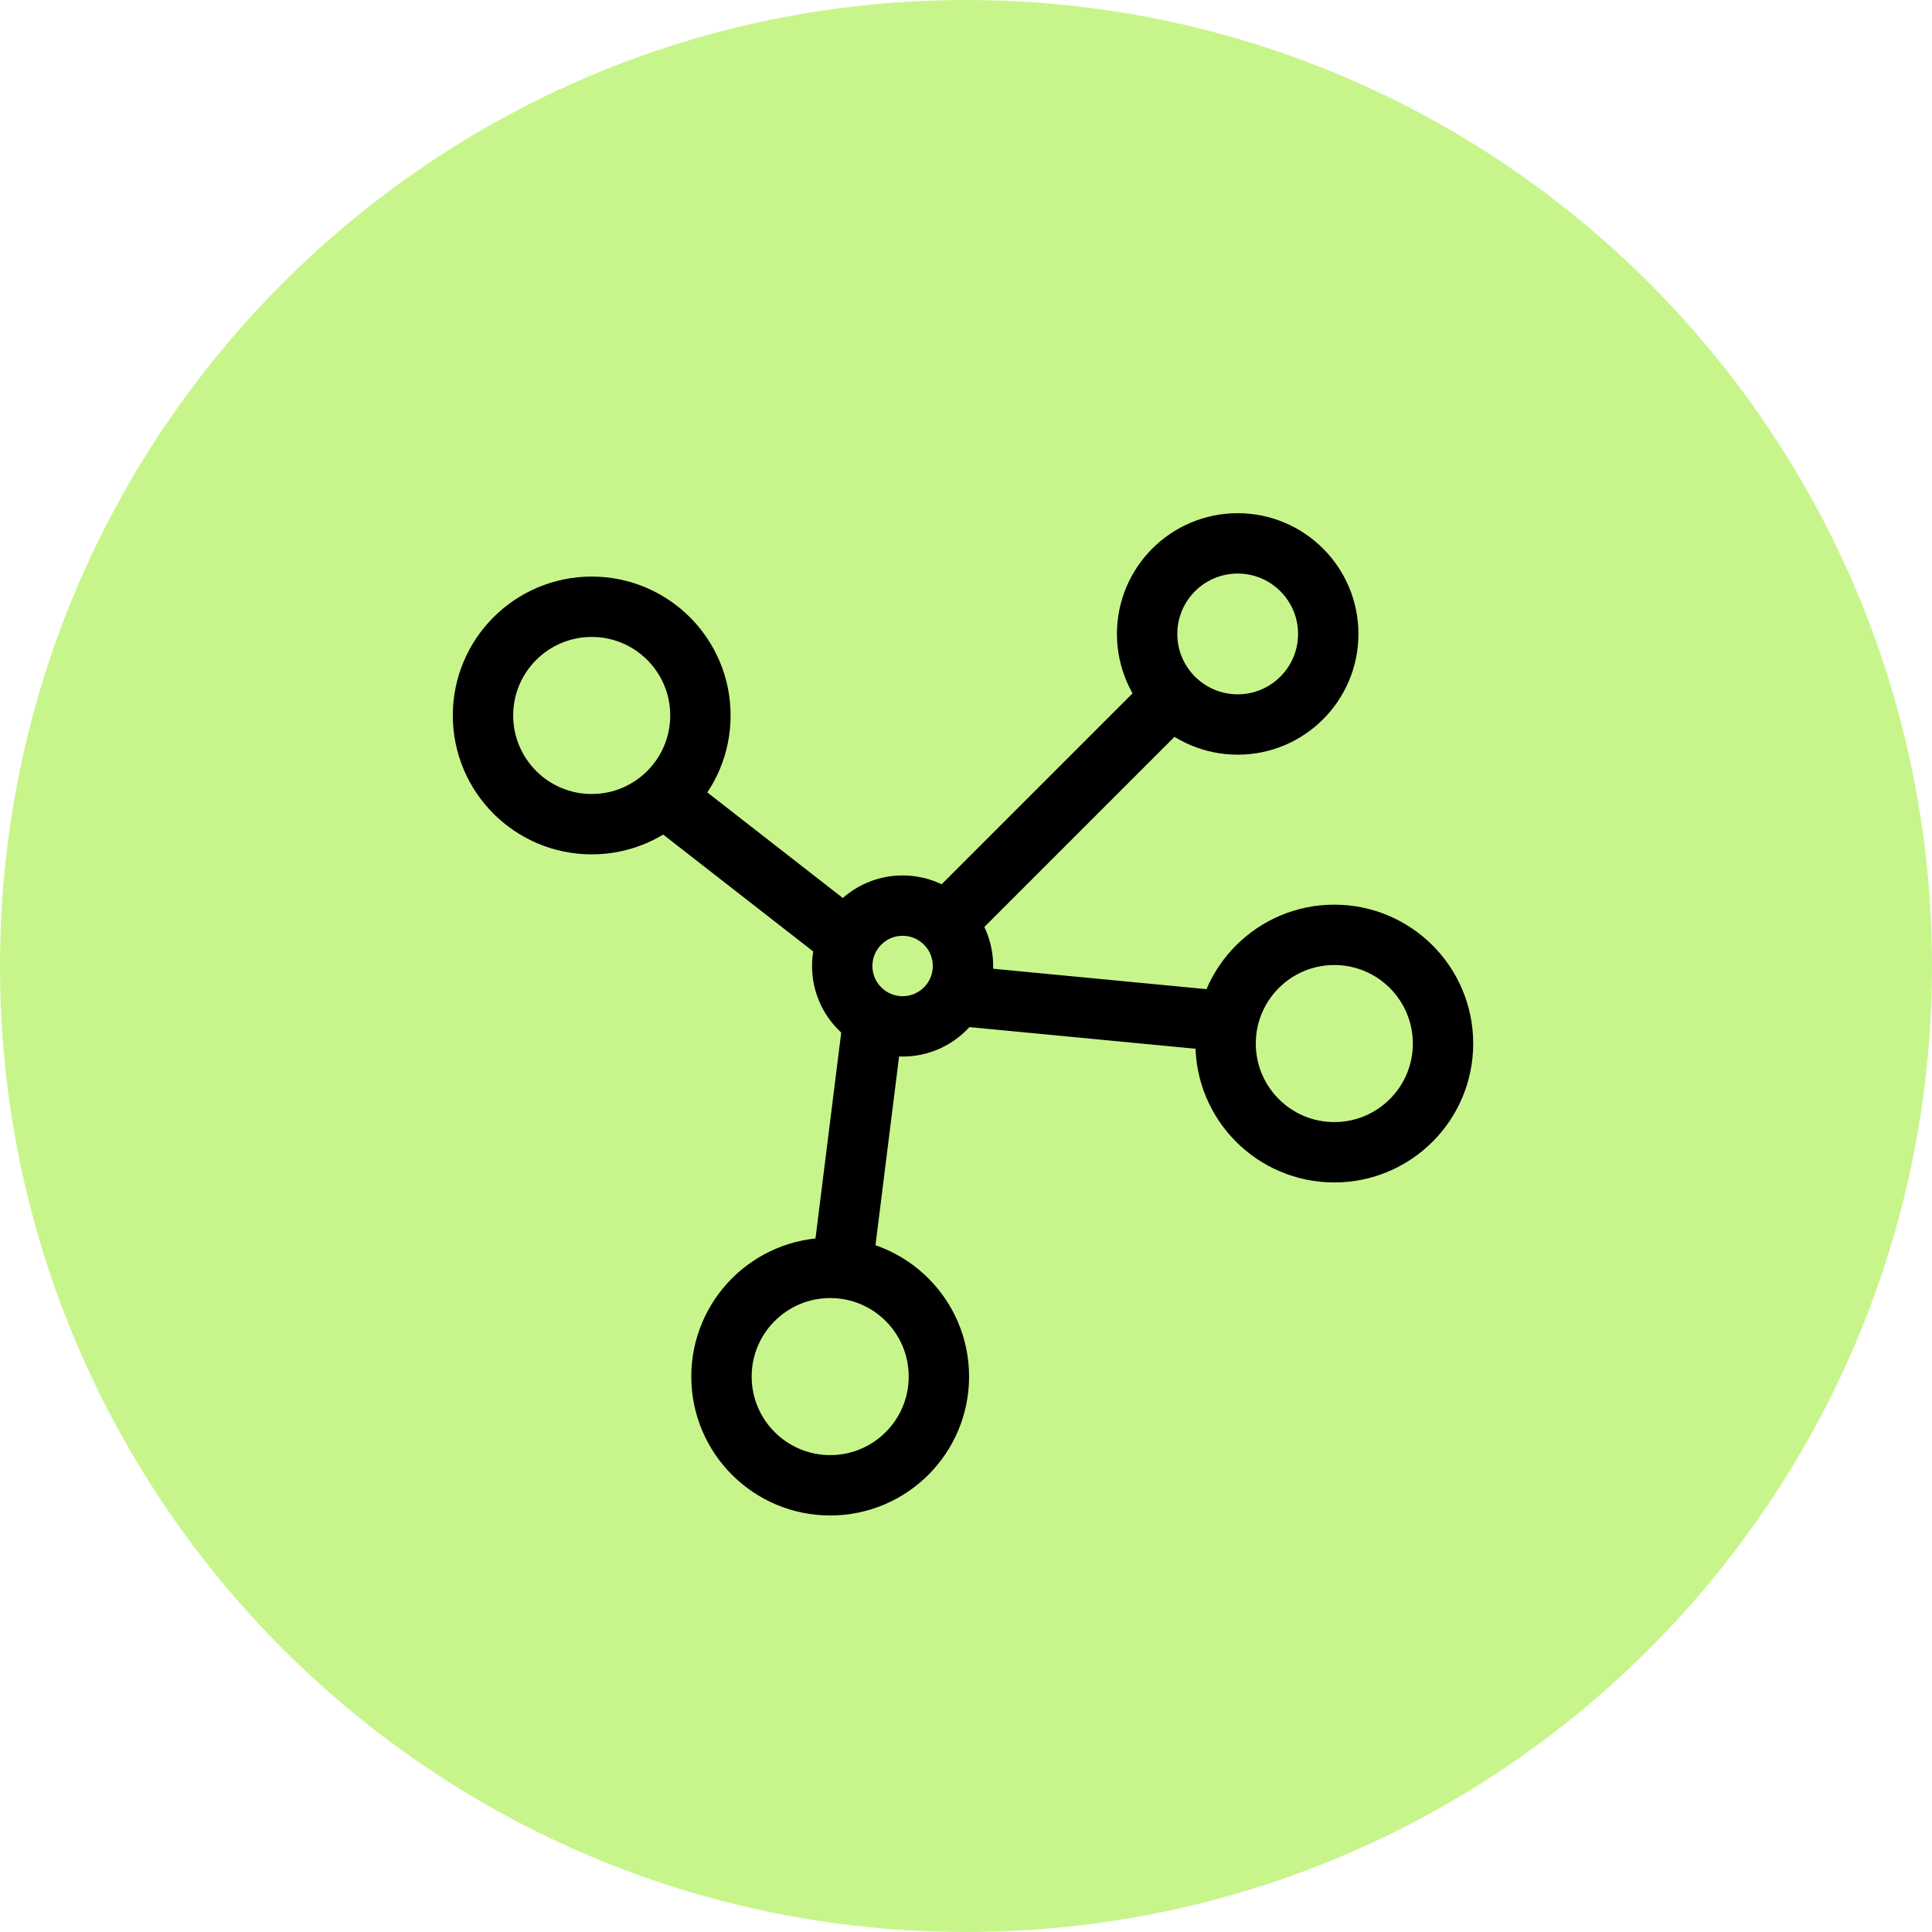
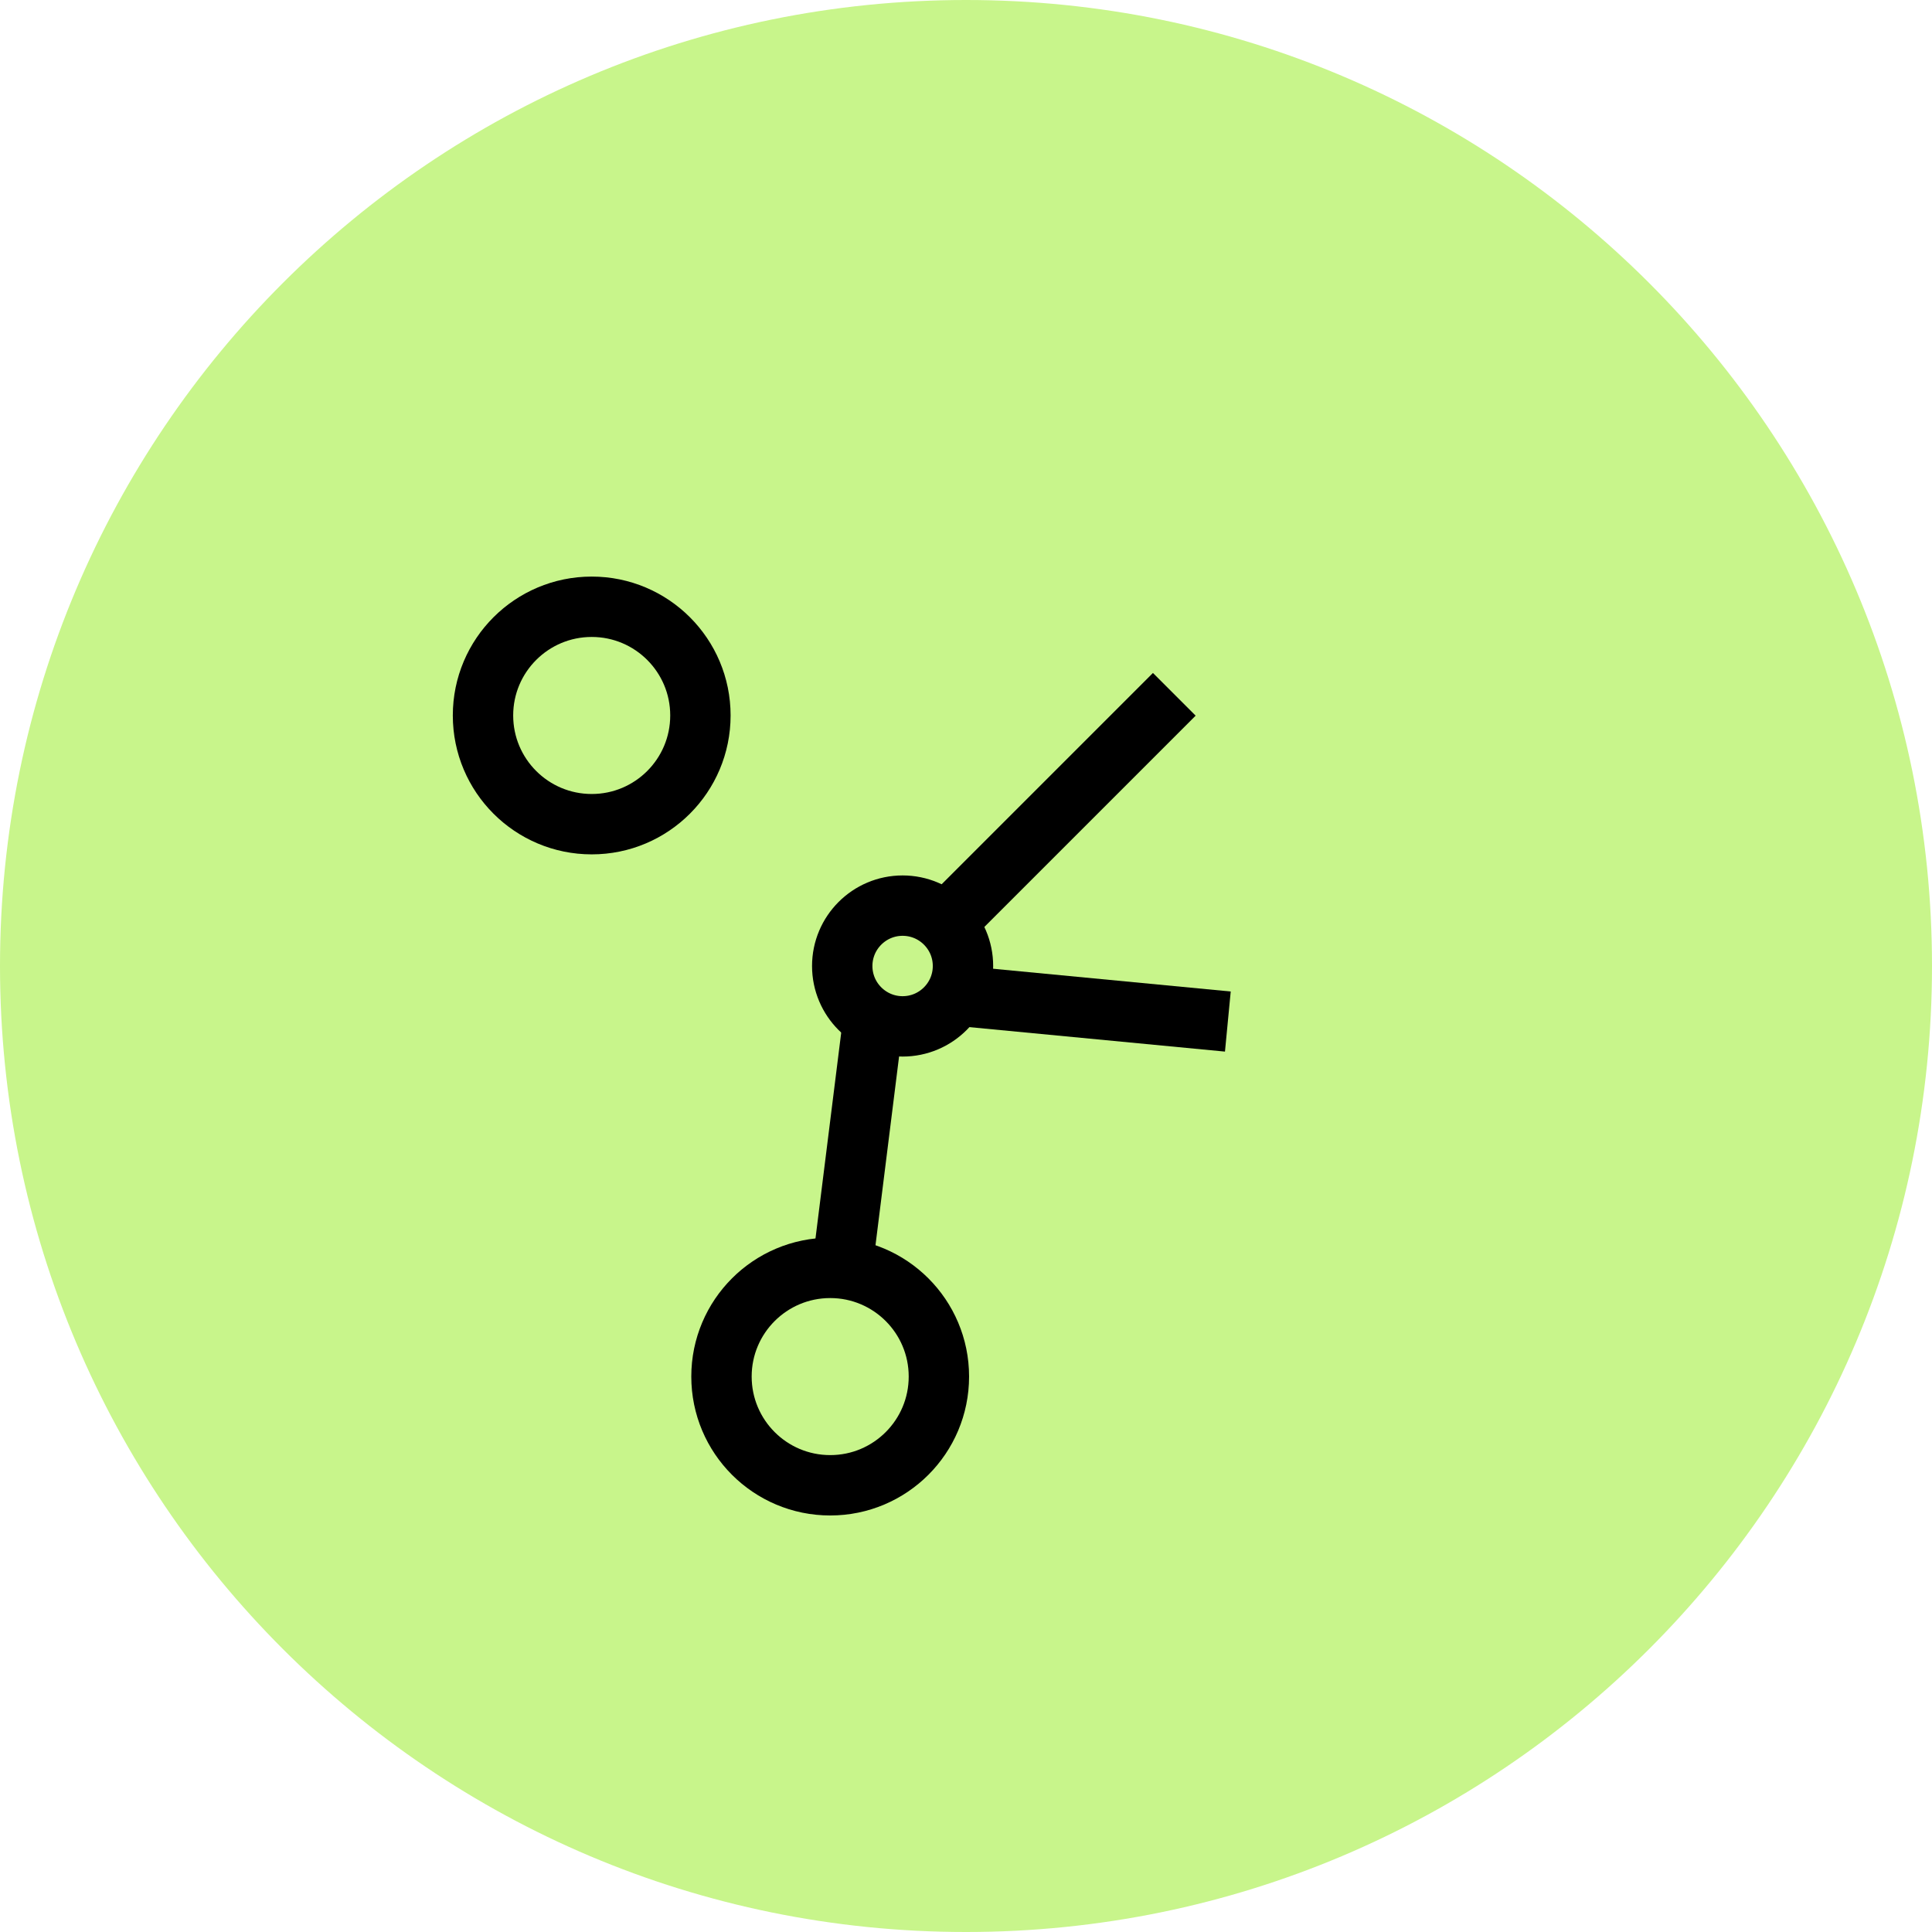
<svg xmlns="http://www.w3.org/2000/svg" width="32" height="32" viewBox="0 0 32 32" fill="none">
  <path d="M0 16C0 7.163 7.163 0 16 0C24.837 0 32 7.163 32 16C32 24.837 24.837 32 16 32C7.163 32 0 24.837 0 16Z" fill="#C8F58B" />
-   <path d="M20.5 12C21.328 12 22 11.328 22 10.5C22 9.672 21.328 9 20.5 9C19.672 9 19 9.672 19 10.5C19 11.328 19.672 12 20.5 12Z" stroke="black" stroke-miterlimit="10" />
  <path d="M14.95 17C15.502 17 15.95 16.552 15.95 16C15.95 15.448 15.502 15 14.95 15C14.398 15 13.95 15.448 13.95 16C13.95 16.552 14.398 17 14.95 17Z" stroke="black" stroke-miterlimit="10" />
  <path d="M9.801 13.651C10.795 13.651 11.601 12.845 11.601 11.85C11.601 10.856 10.795 10.05 9.801 10.05C8.806 10.05 8 10.856 8 11.85C8 12.845 8.806 13.651 9.801 13.651Z" stroke="black" stroke-miterlimit="10" />
  <path d="M13.751 24.601C14.745 24.601 15.551 23.795 15.551 22.8C15.551 21.806 14.745 21 13.751 21C12.756 21 11.95 21.806 11.95 22.8C11.95 23.795 12.756 24.601 13.751 24.601Z" stroke="black" stroke-miterlimit="10" />
-   <path d="M22.1 19.085C23.095 19.085 23.901 18.279 23.901 17.285C23.901 16.29 23.095 15.484 22.1 15.484C21.106 15.484 20.3 16.29 20.3 17.285C20.3 18.279 21.106 19.085 22.1 19.085Z" stroke="black" stroke-miterlimit="10" />
-   <path d="M10.994 13.197L13.95 15.5" stroke="black" stroke-miterlimit="10" />
  <path d="M15.45 15.5L19.45 11.5" stroke="black" stroke-miterlimit="10" />
  <path d="M20.337 16.92L15.95 16.5" stroke="black" stroke-miterlimit="10" />
  <path d="M13.95 21L14.45 17" stroke="black" stroke-miterlimit="10" />
</svg>